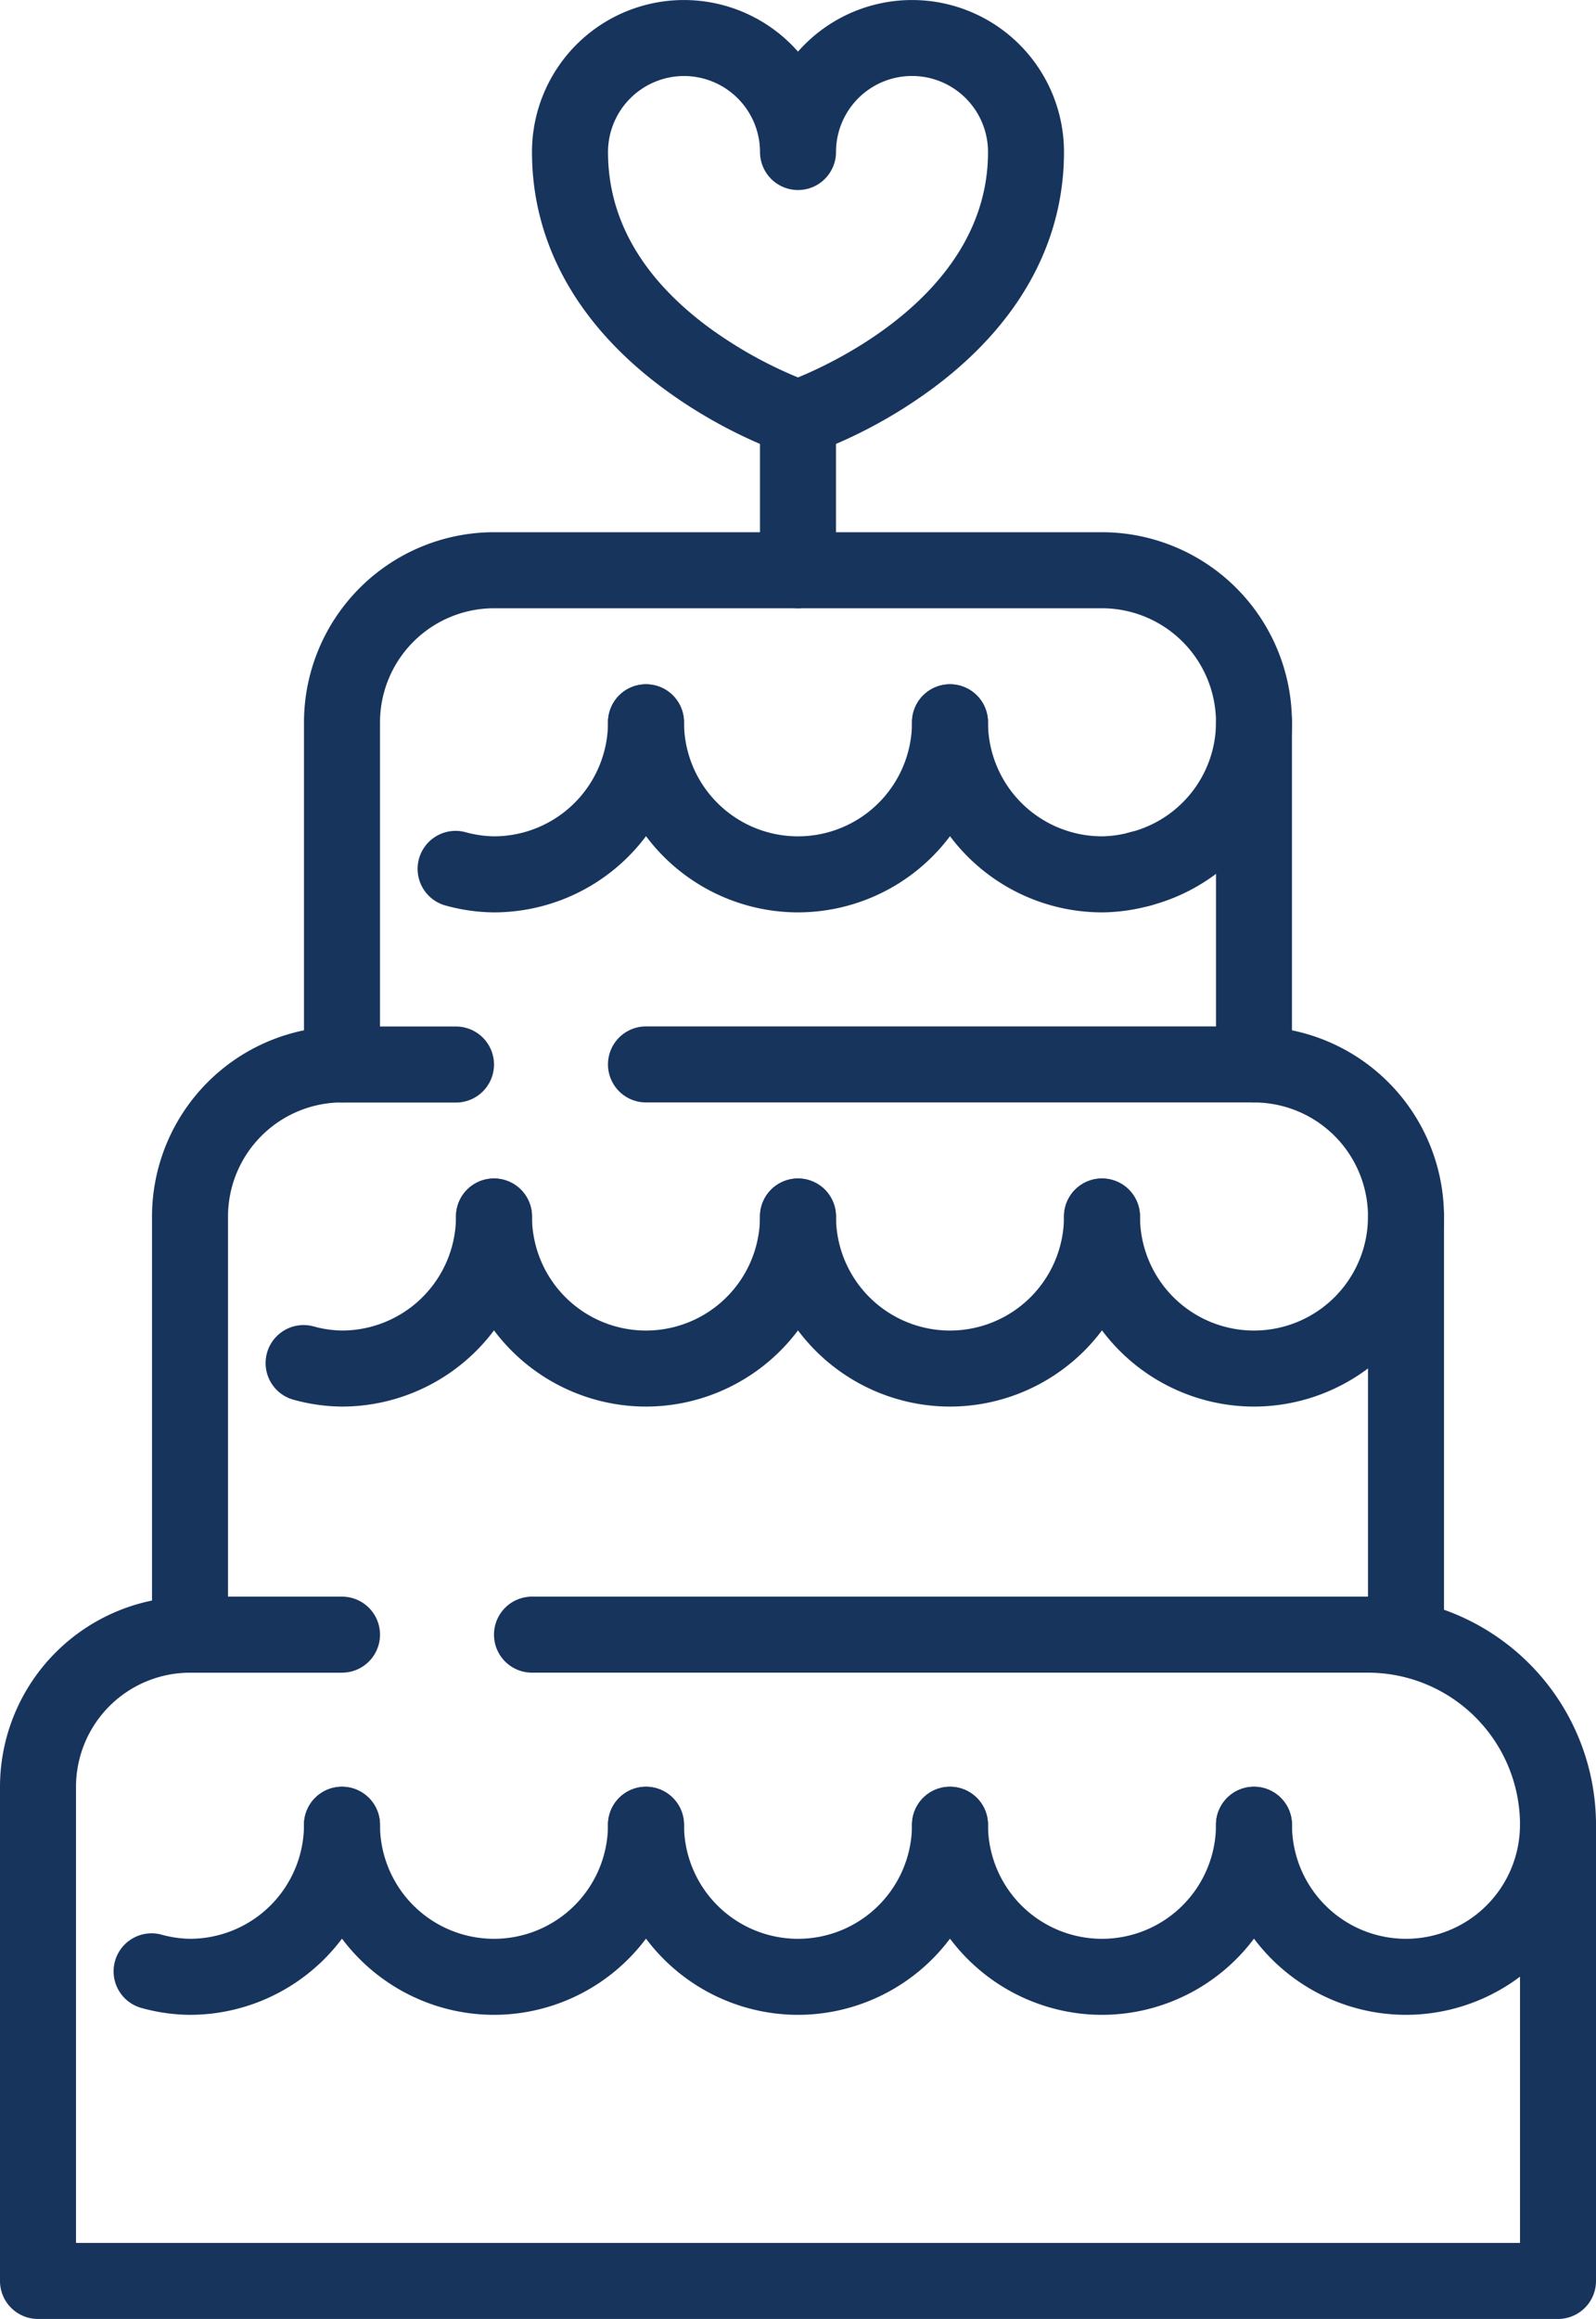
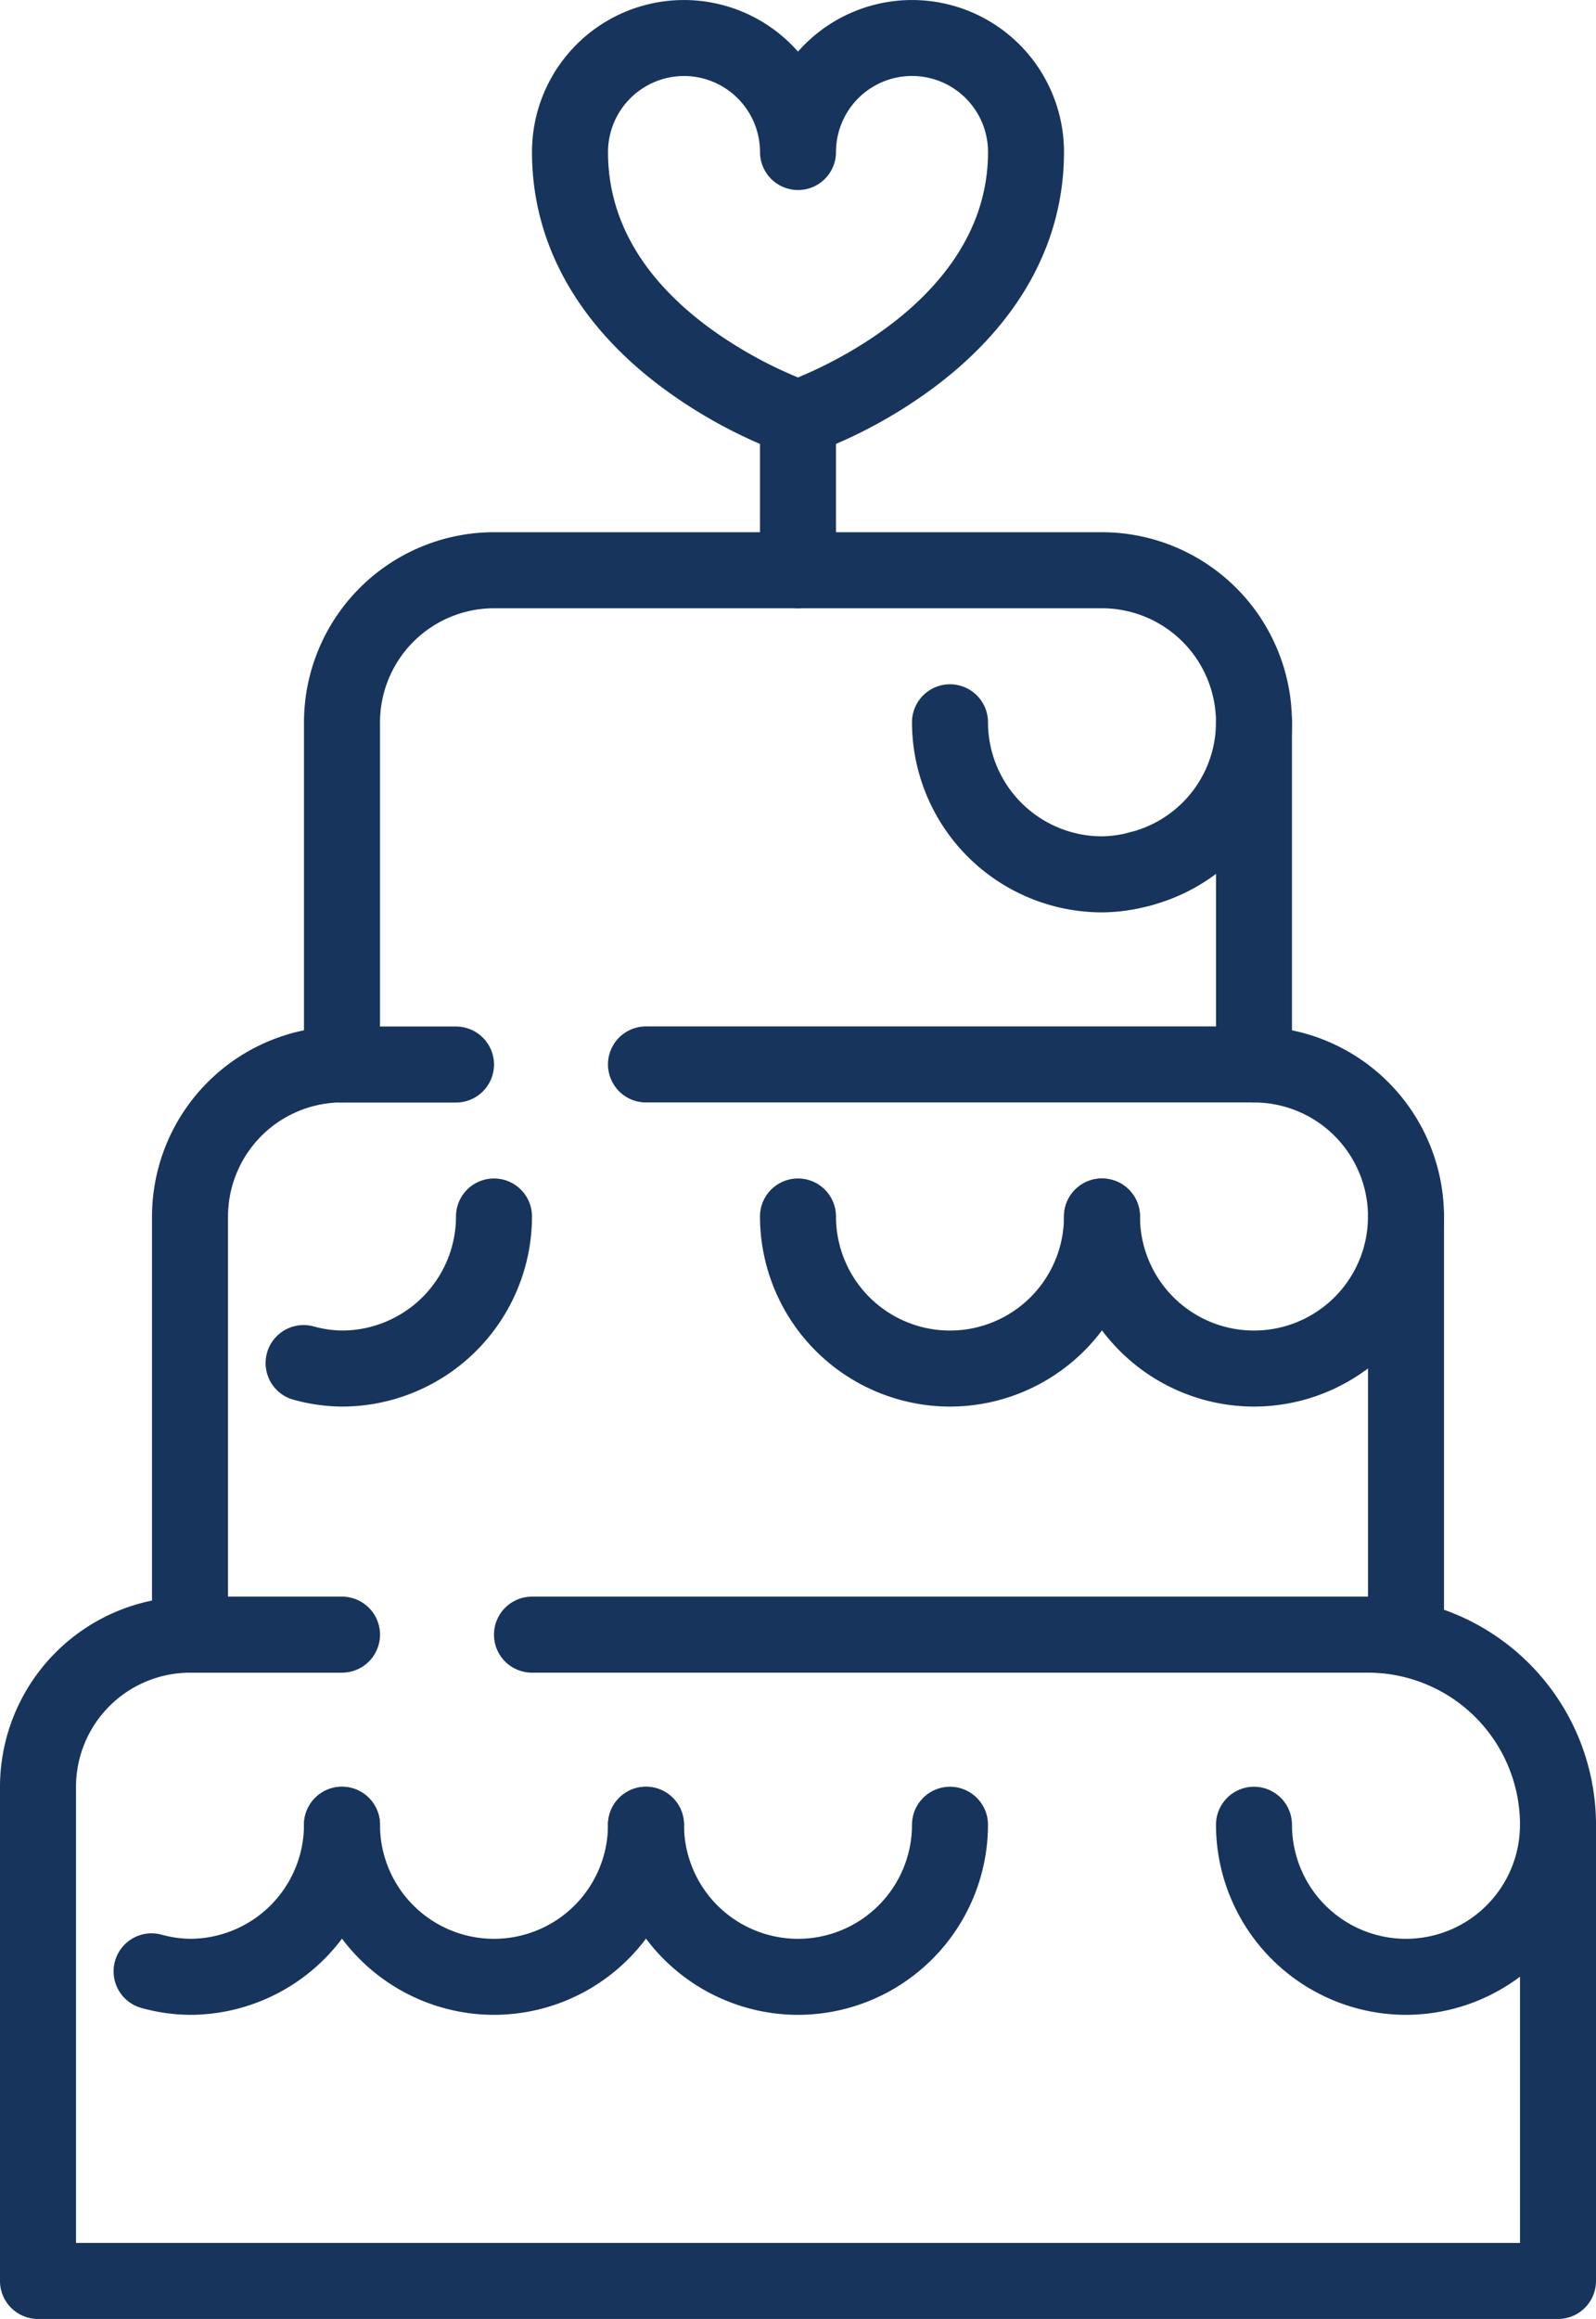
<svg xmlns="http://www.w3.org/2000/svg" width="60.403" height="87.728" viewBox="0 0 60.403 87.728">
  <g id="Group_679" data-name="Group 679" transform="translate(-644 -204)">
    <path id="Path_2977" data-name="Path 2977" d="M702.965,399.325H645.438A1.438,1.438,0,0,1,644,397.887v-18.7A7.2,7.2,0,0,1,651.191,372a1.438,1.438,0,0,1,0,2.876,4.319,4.319,0,0,0-4.314,4.314v17.258h54.65v-15.82a5.759,5.759,0,0,0-5.753-5.753h-31.64a1.438,1.438,0,0,1,0-2.876h31.64a8.639,8.639,0,0,1,8.629,8.629v17.258A1.438,1.438,0,0,1,702.965,399.325Z" transform="translate(0 -107.597)" fill="#17345d" />
    <path id="Path_2978" data-name="Path 2978" d="M667.191,336.449h-5.753A1.438,1.438,0,0,1,660,335.011v-15.82A7.2,7.2,0,0,1,667.191,312a1.438,1.438,0,0,1,0,2.876,4.319,4.319,0,0,0-4.314,4.314v14.382h4.314a1.438,1.438,0,1,1,0,2.876Z" transform="translate(-10.247 -69.17)" fill="#17345d" />
    <path id="Path_2979" data-name="Path 2979" d="M779.191,336.449a1.438,1.438,0,0,1-1.438-1.438v-15.82a4.319,4.319,0,0,0-4.315-4.314,1.438,1.438,0,0,1,0-2.876,7.2,7.2,0,0,1,7.191,7.191v15.82A1.438,1.438,0,0,1,779.191,336.449Z" transform="translate(-81.979 -69.17)" fill="#17345d" />
    <path id="Path_2980" data-name="Path 2980" d="M711.954,281.572H688.943a1.438,1.438,0,1,1,0-2.876h21.573V267.191a4.319,4.319,0,0,0-4.315-4.314H683.191a4.319,4.319,0,0,0-4.314,4.314V278.7h2.876a1.438,1.438,0,0,1,0,2.876h-4.315A1.438,1.438,0,0,1,676,280.134V267.191A7.2,7.2,0,0,1,683.191,260H706.2a7.2,7.2,0,0,1,7.191,7.191v12.943A1.438,1.438,0,0,1,711.954,281.572Z" transform="translate(-20.495 -35.866)" fill="#17345d" />
    <path id="Path_2981" data-name="Path 2981" d="M710.067,221.258a1.438,1.438,0,0,1-.455-.074,18.446,18.446,0,0,1-4.723-2.551c-3.2-2.4-4.889-5.47-4.889-8.88a5.75,5.75,0,0,1,10.067-3.8,5.75,5.75,0,0,1,10.067,3.8c0,3.411-1.691,6.481-4.89,8.881a18.451,18.451,0,0,1-4.723,2.551A1.438,1.438,0,0,1,710.067,221.258Zm-4.314-14.382a2.88,2.88,0,0,0-2.876,2.876c0,2.5,1.258,4.719,3.739,6.579a16.155,16.155,0,0,0,3.451,1.948c1.645-.677,7.192-3.348,7.192-8.528a2.876,2.876,0,1,0-5.753,0,1.438,1.438,0,0,1-2.876,0A2.88,2.88,0,0,0,705.753,206.876Z" transform="translate(-35.866)" fill="#17345d" />
    <path id="Path_2982" data-name="Path 2982" d="M725.438,252.629A1.438,1.438,0,0,1,724,251.191v-5.753a1.438,1.438,0,1,1,2.876,0v5.753A1.438,1.438,0,0,1,725.438,252.629Z" transform="translate(-51.237 -25.618)" fill="#17345d" />
-     <path id="Path_2983" data-name="Path 2983" d="M715.191,284.629A7.2,7.2,0,0,1,708,277.438a1.438,1.438,0,1,1,2.876,0,4.314,4.314,0,1,0,8.629,0,1.438,1.438,0,1,1,2.876,0A7.2,7.2,0,0,1,715.191,284.629Z" transform="translate(-40.989 -46.113)" fill="#17345d" />
-     <path id="Path_2984" data-name="Path 2984" d="M699.191,336.629A7.2,7.2,0,0,1,692,329.438a1.438,1.438,0,1,1,2.876,0,4.314,4.314,0,1,0,8.629,0,1.438,1.438,0,1,1,2.876,0A7.2,7.2,0,0,1,699.191,336.629Z" transform="translate(-30.742 -79.417)" fill="#17345d" />
    <path id="Path_2985" data-name="Path 2985" d="M731.191,336.629A7.2,7.2,0,0,1,724,329.438a1.438,1.438,0,1,1,2.876,0,4.314,4.314,0,1,0,8.629,0,1.438,1.438,0,1,1,2.876,0A7.2,7.2,0,0,1,731.191,336.629Z" transform="translate(-51.237 -79.417)" fill="#17345d" />
    <path id="Path_2986" data-name="Path 2986" d="M763.191,336.629A7.2,7.2,0,0,1,756,329.438a1.438,1.438,0,1,1,2.876,0,4.314,4.314,0,1,0,8.629,0,1.438,1.438,0,1,1,2.876,0A7.2,7.2,0,0,1,763.191,336.629Z" transform="translate(-71.731 -79.417)" fill="#17345d" />
    <path id="Path_2987" data-name="Path 2987" d="M683.191,400.629A7.2,7.2,0,0,1,676,393.438a1.438,1.438,0,1,1,2.876,0,4.314,4.314,0,1,0,8.629,0,1.438,1.438,0,1,1,2.876,0A7.2,7.2,0,0,1,683.191,400.629Z" transform="translate(-20.495 -120.406)" fill="#17345d" />
    <path id="Path_2988" data-name="Path 2988" d="M715.191,400.629A7.2,7.2,0,0,1,708,393.438a1.438,1.438,0,1,1,2.876,0,4.314,4.314,0,1,0,8.629,0,1.438,1.438,0,1,1,2.876,0A7.2,7.2,0,0,1,715.191,400.629Z" transform="translate(-40.989 -120.406)" fill="#17345d" />
-     <path id="Path_2989" data-name="Path 2989" d="M747.191,400.629A7.2,7.2,0,0,1,740,393.438a1.438,1.438,0,1,1,2.876,0,4.314,4.314,0,1,0,8.629,0,1.438,1.438,0,1,1,2.876,0A7.2,7.2,0,0,1,747.191,400.629Z" transform="translate(-61.484 -120.406)" fill="#17345d" />
    <path id="Path_2990" data-name="Path 2990" d="M779.191,400.629A7.2,7.2,0,0,1,772,393.438a1.438,1.438,0,1,1,2.876,0,4.314,4.314,0,1,0,8.629,0,1.438,1.438,0,1,1,2.876,0A7.2,7.2,0,0,1,779.191,400.629Z" transform="translate(-81.979 -120.406)" fill="#17345d" />
    <g id="Group_688" data-name="Group 688" transform="translate(659.82 229.887)">
-       <path id="Path_2991" data-name="Path 2991" d="M690.876,284.629a7.021,7.021,0,0,1-1.8-.25,1.438,1.438,0,1,1,.721-2.784,4.257,4.257,0,0,0,1.078.157,4.319,4.319,0,0,0,4.315-4.314,1.438,1.438,0,1,1,2.876,0A7.2,7.2,0,0,1,690.876,284.629Z" transform="translate(-687.999 -276)" fill="#17345d" />
-     </g>
+       </g>
    <g id="Group_689" data-name="Group 689" transform="translate(678.516 229.887)">
      <path id="Path_2992" data-name="Path 2992" d="M761.437,284.426a1.438,1.438,0,0,1-.359-2.831,4.3,4.3,0,0,0,3.237-4.157,1.438,1.438,0,1,1,2.876,0,7.18,7.18,0,0,1-5.392,6.941A1.426,1.426,0,0,1,761.437,284.426Z" transform="translate(-752.809 -276)" fill="#17345d" />
      <path id="Path_2993" data-name="Path 2993" d="M747.191,284.629A7.2,7.2,0,0,1,740,277.438a1.438,1.438,0,1,1,2.876,0,4.319,4.319,0,0,0,4.314,4.314,4.257,4.257,0,0,0,1.078-.157,1.438,1.438,0,1,1,.721,2.784A7.021,7.021,0,0,1,747.191,284.629Z" transform="translate(-740 -276)" fill="#17345d" />
    </g>
    <g id="Group_690" data-name="Group 690" transform="translate(654.067 248.583)">
      <path id="Path_2994" data-name="Path 2994" d="M674.876,336.629a7.021,7.021,0,0,1-1.8-.25,1.438,1.438,0,1,1,.721-2.784,4.257,4.257,0,0,0,1.078.157,4.319,4.319,0,0,0,4.315-4.314,1.438,1.438,0,1,1,2.876,0A7.2,7.2,0,0,1,674.876,336.629Z" transform="translate(-671.999 -328)" fill="#17345d" />
    </g>
    <g id="Group_691" data-name="Group 691" transform="translate(648.314 271.594)">
      <path id="Path_2995" data-name="Path 2995" d="M658.876,400.629a7.022,7.022,0,0,1-1.8-.25,1.438,1.438,0,1,1,.721-2.784,4.257,4.257,0,0,0,1.078.157,4.319,4.319,0,0,0,4.315-4.314,1.438,1.438,0,1,1,2.876,0A7.2,7.2,0,0,1,658.876,400.629Z" transform="translate(-655.999 -392)" fill="#17345d" />
    </g>
  </g>
</svg>